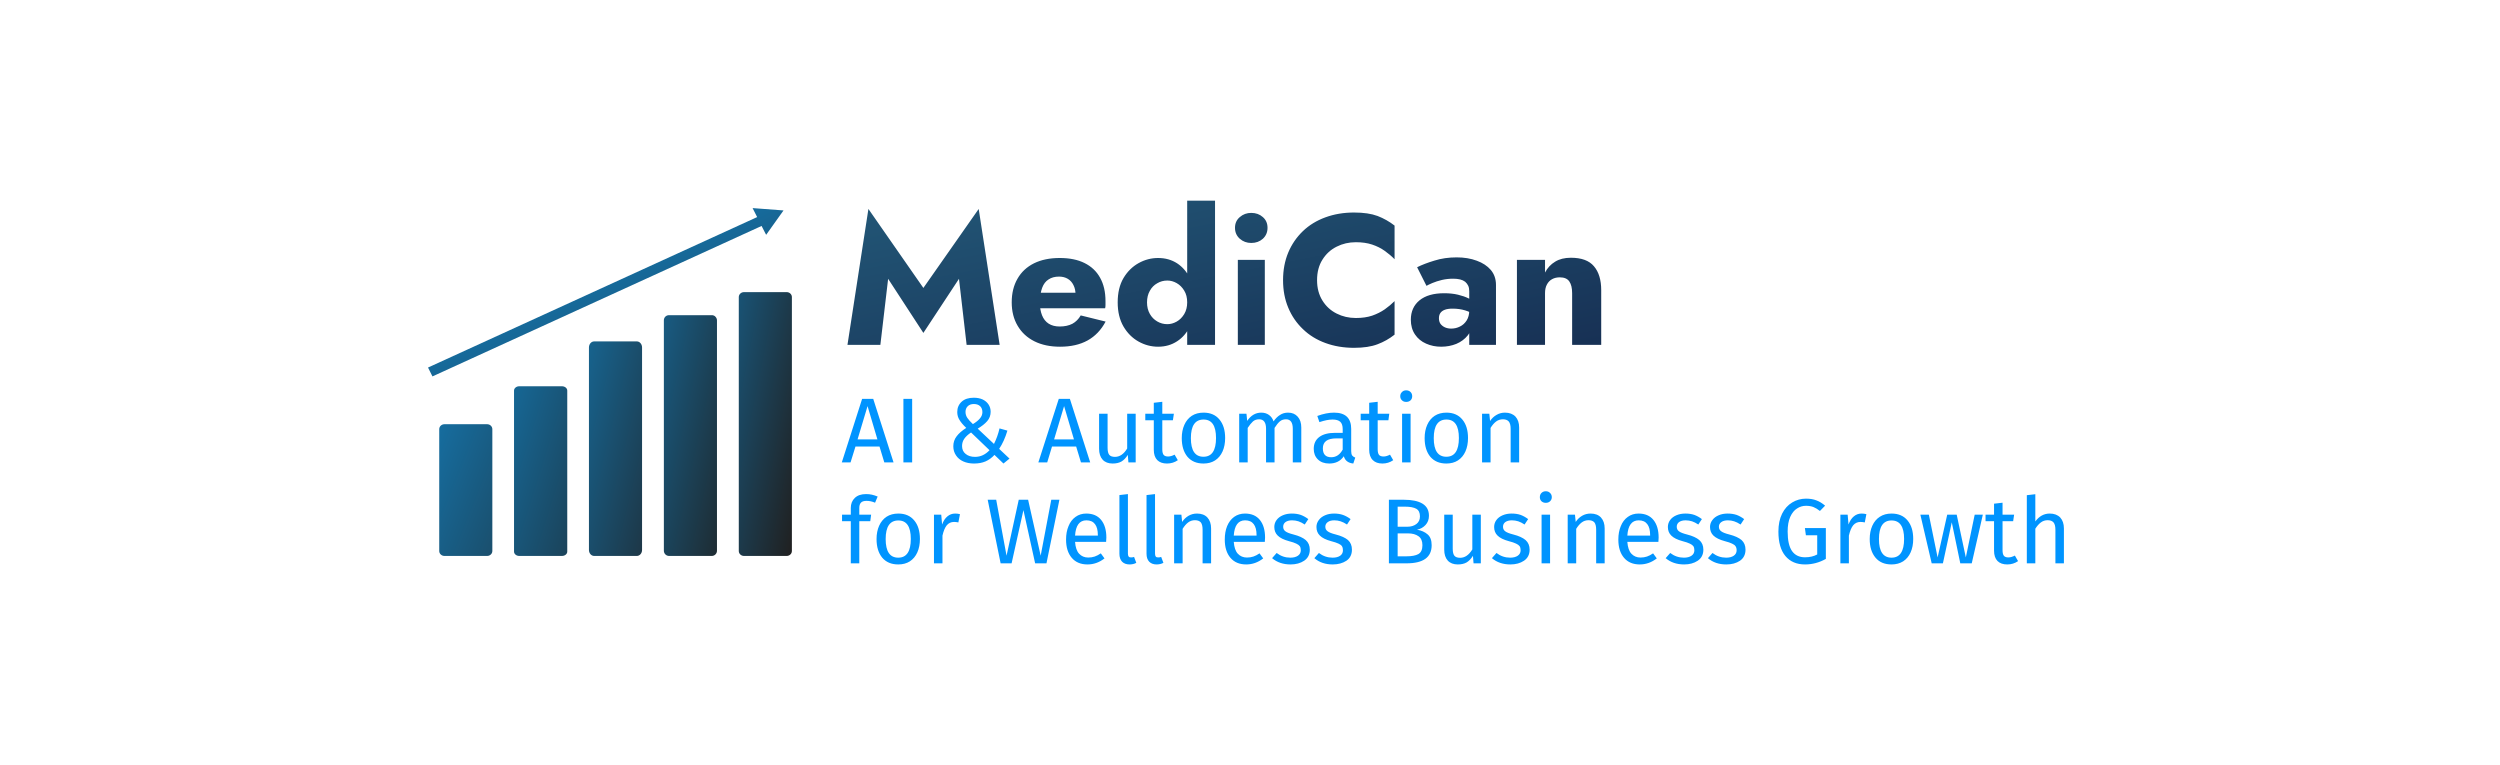
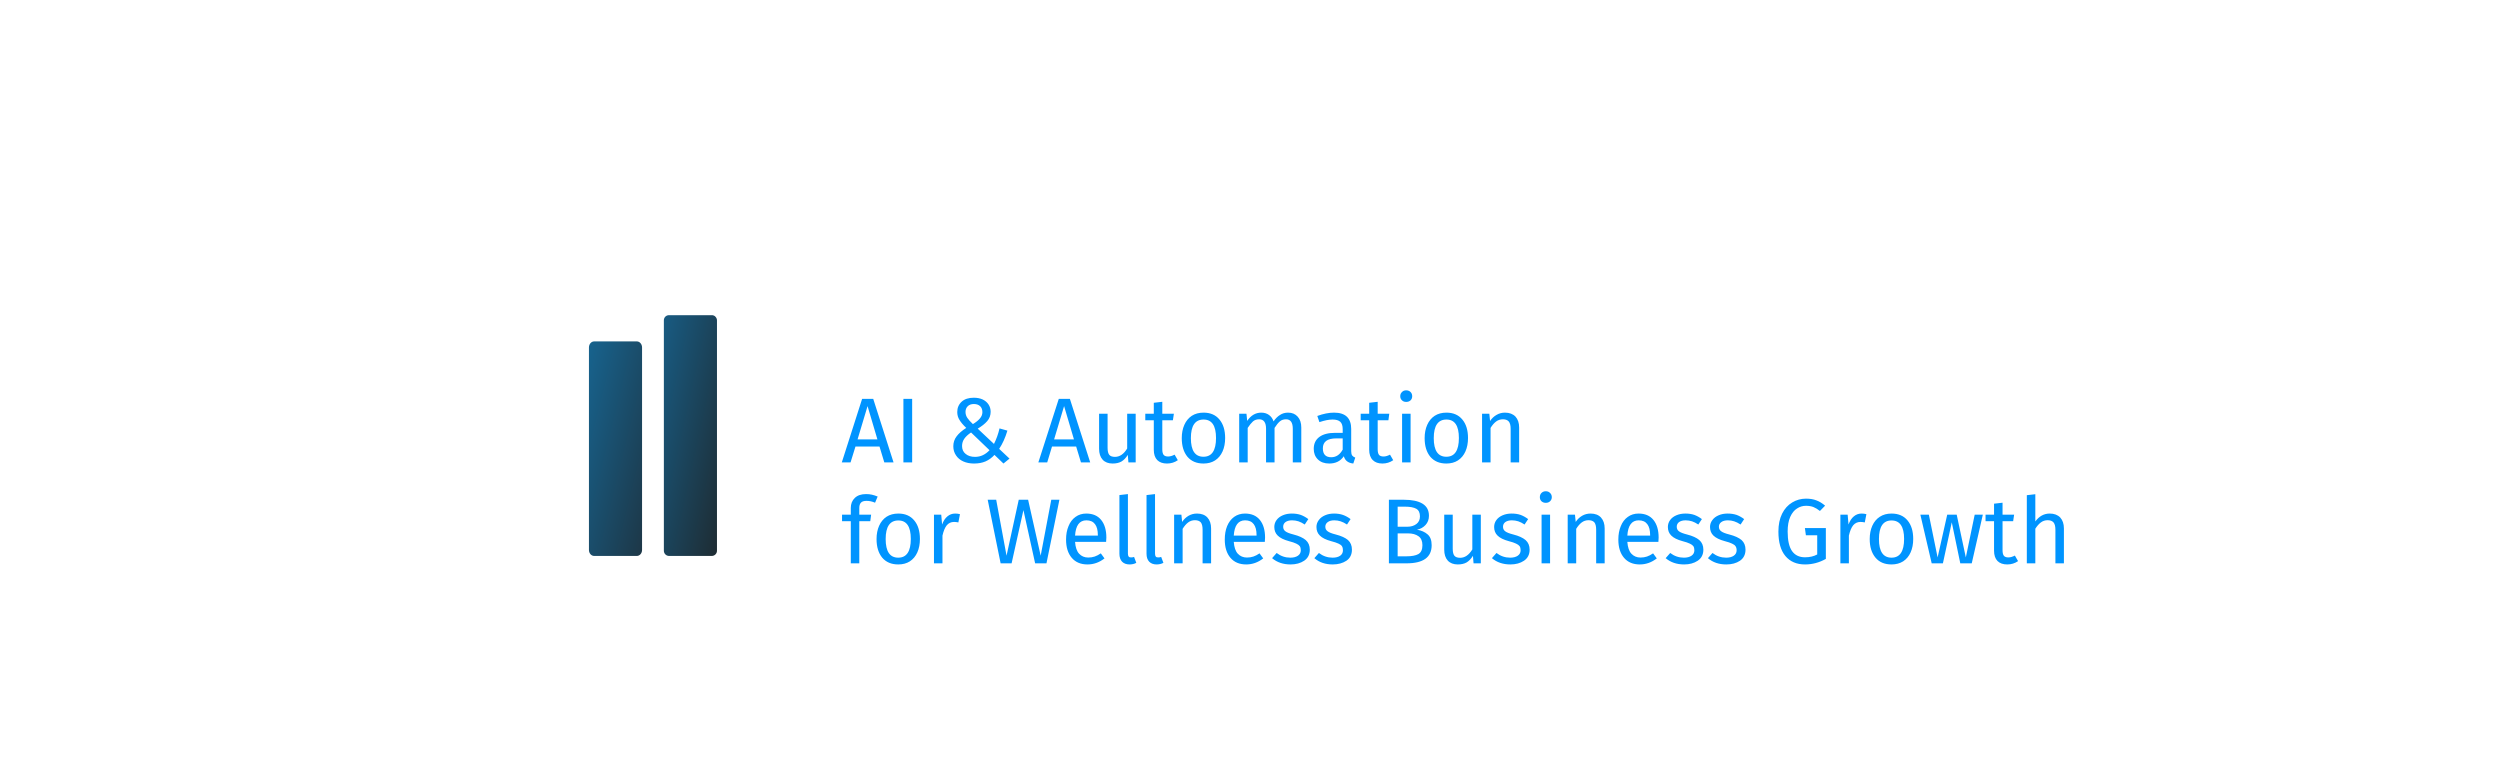
<svg xmlns="http://www.w3.org/2000/svg" version="1.1" viewBox="0 0 14.973 4.582">
  <g transform="matrix(0.738,0,0,0.738,5.038,1.202)">
    <g transform="matrix(1,0,0,1,0,0)" clip-path="url(#SvgjsClipPath11272)">
      <g clip-path="url(#a717024c4-7a35-4ab8-93ea-37bef51abd5ab9b1ab03-6159-4d1b-b32d-8beaf0290169)">
-         <path d=" M -3.22 2.883 L -2.873 2.883 C -2.85 2.883 -2.831 2.865 -2.831 2.843 L -2.831 1.854 C -2.831 1.832 -2.85 1.814 -2.873 1.814 L -3.22 1.814 C -3.243 1.814 -3.262 1.832 -3.262 1.854 L -3.262 2.843 C -3.262 2.865 -3.243 2.883 -3.22 2.883" fill="url(#gradient-7b5ecc7a-dd94-4d04-a2e7-2e761483285d_0)" transform="matrix(1,0,0,1,0,0)" fill-rule="nonzero" />
-       </g>
+         </g>
      <g clip-path="url(#a717024c4-7a35-4ab8-93ea-37bef51abd5ab9b1ab03-6159-4d1b-b32d-8beaf0290169)">
-         <path d=" M -2.613 2.883 L -2.266 2.883 C -2.242 2.883 -2.223 2.867 -2.223 2.848 L -2.223 1.541 C -2.223 1.522 -2.242 1.506 -2.266 1.506 L -2.613 1.506 C -2.636 1.506 -2.655 1.522 -2.655 1.541 L -2.655 2.848 C -2.655 2.867 -2.636 2.883 -2.613 2.883" fill="url(#gradient-7b5ecc7a-dd94-4d04-a2e7-2e761483285d_1)" transform="matrix(1,0,0,1,0,0)" fill-rule="nonzero" />
-       </g>
+         </g>
      <g clip-path="url(#a717024c4-7a35-4ab8-93ea-37bef51abd5ab9b1ab03-6159-4d1b-b32d-8beaf0290169)">
        <path d=" M -2.005 2.883 L -1.658 2.883 C -1.635 2.883 -1.616 2.861 -1.616 2.835 L -1.616 1.191 C -1.616 1.164 -1.635 1.142 -1.658 1.142 L -2.005 1.142 C -2.028 1.142 -2.047 1.164 -2.047 1.191 L -2.047 2.835 C -2.047 2.861 -2.028 2.883 -2.005 2.883" fill="url(#gradient-7b5ecc7a-dd94-4d04-a2e7-2e761483285d_2)" transform="matrix(1,0,0,1,0,0)" fill-rule="nonzero" />
      </g>
      <g clip-path="url(#a717024c4-7a35-4ab8-93ea-37bef51abd5ab9b1ab03-6159-4d1b-b32d-8beaf0290169)">
        <path d=" M -1.397 2.883 L -1.05 2.883 C -1.027 2.883 -1.008 2.864 -1.008 2.841 L -1.008 0.971 C -1.008 0.96 -1.013 0.949 -1.021 0.941 C -1.028 0.933 -1.039 0.929 -1.05 0.929 L -1.397 0.929 C -1.408 0.929 -1.419 0.933 -1.427 0.941 C -1.435 0.949 -1.439 0.96 -1.439 0.971 L -1.439 2.841 C -1.439 2.864 -1.42 2.883 -1.397 2.883" fill="url(#gradient-7b5ecc7a-dd94-4d04-a2e7-2e761483285d_3)" transform="matrix(1,0,0,1,0,0)" fill-rule="nonzero" />
      </g>
      <g clip-path="url(#a717024c4-7a35-4ab8-93ea-37bef51abd5ab9b1ab03-6159-4d1b-b32d-8beaf0290169)">
-         <path d=" M -0.789 2.883 L -0.442 2.883 C -0.419 2.883 -0.4 2.865 -0.4 2.843 L -0.4 0.782 C -0.4 0.76 -0.419 0.742 -0.442 0.742 L -0.789 0.742 C -0.812 0.742 -0.831 0.76 -0.831 0.782 L -0.831 2.843 C -0.831 2.865 -0.812 2.883 -0.789 2.883" fill="url(#gradient-7b5ecc7a-dd94-4d04-a2e7-2e761483285d_4)" transform="matrix(1,0,0,1,0,0)" fill-rule="nonzero" />
-       </g>
+         </g>
      <g clip-path="url(#SvgjsClipPath11270b9b1ab03-6159-4d1b-b32d-8beaf0290169)">
        <path d=" M -0.719 0.06 L -0.682 0.133 L -3.353 1.354 L -3.317 1.426 L -0.646 0.205 L -0.609 0.277 L -0.468 0.079 Z" fill="url(#gradient-7b5ecc7a-dd94-4d04-a2e7-2e761483285d_5)" transform="matrix(1,0,0,1,0,0)" fill-rule="nonzero" />
      </g>
    </g>
    <g>
-       <path d=" M 0.381 0.634 L 0.667 1.073 L 0.956 0.634 L 1.018 1.17 L 1.286 1.17 L 1.116 0.067 L 0.667 0.708 L 0.221 0.067 L 0.051 1.17 L 0.318 1.17 L 0.381 0.634 M 1.776 1.185 Q 1.908 1.185 2 1.134 Q 2.092 1.083 2.146 0.981 L 1.944 0.931 Q 1.918 0.976 1.876 0.999 Q 1.833 1.021 1.773 1.021 Q 1.72 1.021 1.684 0.998 Q 1.648 0.975 1.63 0.93 Q 1.612 0.885 1.612 0.822 Q 1.614 0.753 1.631 0.707 Q 1.648 0.661 1.683 0.639 Q 1.717 0.616 1.768 0.616 Q 1.809 0.616 1.839 0.634 Q 1.869 0.652 1.885 0.685 Q 1.902 0.718 1.902 0.763 Q 1.902 0.774 1.897 0.79 Q 1.891 0.805 1.884 0.816 L 1.938 0.747 L 1.512 0.747 L 1.512 0.873 L 2.142 0.873 Q 2.145 0.862 2.145 0.847 Q 2.145 0.831 2.145 0.815 Q 2.145 0.703 2.101 0.625 Q 2.058 0.547 1.975 0.506 Q 1.893 0.465 1.773 0.465 Q 1.653 0.465 1.565 0.508 Q 1.477 0.552 1.431 0.633 Q 1.384 0.714 1.384 0.825 Q 1.384 0.934 1.432 1.015 Q 1.48 1.097 1.568 1.141 Q 1.656 1.185 1.776 1.185 M 2.808 0 L 2.808 1.17 L 3.034 1.17 L 3.034 0 L 2.808 0 M 2.244 0.825 Q 2.244 0.94 2.291 1.021 Q 2.338 1.101 2.413 1.143 Q 2.488 1.185 2.572 1.185 Q 2.659 1.185 2.726 1.141 Q 2.793 1.098 2.832 1.017 Q 2.871 0.936 2.871 0.825 Q 2.871 0.712 2.832 0.632 Q 2.793 0.552 2.726 0.508 Q 2.659 0.465 2.572 0.465 Q 2.488 0.465 2.413 0.507 Q 2.338 0.549 2.291 0.628 Q 2.244 0.708 2.244 0.825 M 2.482 0.825 Q 2.482 0.771 2.505 0.731 Q 2.527 0.691 2.565 0.67 Q 2.602 0.648 2.647 0.648 Q 2.686 0.648 2.723 0.669 Q 2.76 0.69 2.784 0.73 Q 2.808 0.769 2.808 0.825 Q 2.808 0.88 2.784 0.92 Q 2.76 0.96 2.723 0.981 Q 2.686 1.002 2.647 1.002 Q 2.602 1.002 2.565 0.98 Q 2.527 0.958 2.505 0.919 Q 2.482 0.879 2.482 0.825 M 3.196 0.22 Q 3.196 0.274 3.235 0.309 Q 3.274 0.343 3.328 0.343 Q 3.384 0.343 3.422 0.309 Q 3.46 0.274 3.46 0.22 Q 3.46 0.166 3.422 0.133 Q 3.384 0.099 3.328 0.099 Q 3.274 0.099 3.235 0.133 Q 3.196 0.166 3.196 0.22 M 3.219 0.48 L 3.219 1.17 L 3.438 1.17 L 3.438 0.48 L 3.219 0.48 M 3.862 0.645 Q 3.862 0.547 3.906 0.478 Q 3.949 0.409 4.021 0.373 Q 4.092 0.337 4.177 0.337 Q 4.252 0.337 4.309 0.356 Q 4.366 0.375 4.411 0.407 Q 4.456 0.439 4.491 0.475 L 4.491 0.202 Q 4.428 0.153 4.353 0.124 Q 4.278 0.096 4.162 0.096 Q 4.036 0.096 3.93 0.135 Q 3.823 0.174 3.747 0.247 Q 3.67 0.321 3.628 0.421 Q 3.586 0.522 3.586 0.645 Q 3.586 0.768 3.628 0.868 Q 3.67 0.969 3.747 1.042 Q 3.823 1.116 3.93 1.155 Q 4.036 1.194 4.162 1.194 Q 4.278 1.194 4.353 1.165 Q 4.428 1.137 4.491 1.087 L 4.491 0.815 Q 4.456 0.85 4.411 0.882 Q 4.366 0.913 4.309 0.933 Q 4.252 0.952 4.177 0.952 Q 4.092 0.952 4.021 0.916 Q 3.949 0.88 3.906 0.811 Q 3.862 0.741 3.862 0.645 M 4.851 0.954 Q 4.851 0.928 4.863 0.911 Q 4.875 0.894 4.899 0.885 Q 4.923 0.876 4.963 0.876 Q 5.016 0.876 5.063 0.89 Q 5.11 0.904 5.146 0.931 L 5.146 0.831 Q 5.128 0.811 5.092 0.793 Q 5.056 0.775 5.006 0.763 Q 4.956 0.751 4.893 0.751 Q 4.764 0.751 4.693 0.809 Q 4.623 0.867 4.623 0.966 Q 4.623 1.036 4.657 1.086 Q 4.69 1.135 4.747 1.16 Q 4.803 1.185 4.869 1.185 Q 4.935 1.185 4.992 1.162 Q 5.049 1.138 5.085 1.093 Q 5.121 1.047 5.121 0.981 L 5.097 0.891 Q 5.097 0.939 5.076 0.972 Q 5.055 1.005 5.022 1.021 Q 4.989 1.038 4.95 1.038 Q 4.923 1.038 4.9 1.028 Q 4.878 1.018 4.864 1 Q 4.851 0.981 4.851 0.954 M 4.75 0.691 Q 4.765 0.682 4.798 0.668 Q 4.831 0.654 4.876 0.643 Q 4.92 0.633 4.966 0.633 Q 4.998 0.633 5.023 0.639 Q 5.047 0.645 5.064 0.658 Q 5.08 0.672 5.089 0.691 Q 5.097 0.709 5.097 0.735 L 5.097 1.17 L 5.314 1.17 L 5.314 0.684 Q 5.314 0.612 5.272 0.562 Q 5.23 0.513 5.158 0.487 Q 5.086 0.46 4.995 0.46 Q 4.897 0.46 4.815 0.486 Q 4.732 0.511 4.674 0.54 L 4.75 0.691 M 5.932 0.75 L 5.932 1.17 L 6.168 1.17 L 6.168 0.726 Q 6.168 0.601 6.109 0.532 Q 6.051 0.463 5.922 0.463 Q 5.845 0.463 5.794 0.495 Q 5.742 0.526 5.712 0.583 L 5.712 0.48 L 5.484 0.48 L 5.484 1.17 L 5.712 1.17 L 5.712 0.75 Q 5.712 0.709 5.727 0.681 Q 5.742 0.652 5.769 0.637 Q 5.796 0.622 5.832 0.622 Q 5.886 0.622 5.909 0.655 Q 5.932 0.688 5.932 0.75" fill="url(#gradient-dfded968-2a80-4d49-bff8-4518ca1fb43f)" fill-rule="nonzero" />
-     </g>
+       </g>
    <g>
      <path d=" M 0.35 2.124 L 0.311 1.995 L 0.116 1.995 L 0.076 2.124 L 0.005 2.124 L 0.17 1.608 L 0.26 1.608 L 0.425 2.124 L 0.35 2.124 M 0.133 1.937 L 0.294 1.937 L 0.214 1.667 L 0.133 1.937 M 0.576 1.608 L 0.576 2.124 L 0.505 2.124 L 0.505 1.608 L 0.576 1.608 M 1.148 1.613 Q 1.179 1.628 1.196 1.654 Q 1.213 1.68 1.213 1.713 Q 1.213 1.757 1.185 1.789 Q 1.157 1.821 1.108 1.85 L 1.24 1.974 Q 1.27 1.914 1.285 1.848 L 1.349 1.866 Q 1.323 1.953 1.282 2.014 L 1.366 2.093 L 1.317 2.133 L 1.244 2.063 Q 1.212 2.098 1.171 2.116 Q 1.131 2.133 1.078 2.133 Q 1.029 2.133 0.991 2.116 Q 0.953 2.099 0.932 2.067 Q 0.91 2.035 0.91 1.993 Q 0.91 1.947 0.937 1.912 Q 0.963 1.877 1.015 1.844 Q 0.977 1.808 0.96 1.779 Q 0.942 1.751 0.942 1.715 Q 0.942 1.664 0.978 1.631 Q 1.013 1.599 1.076 1.599 Q 1.117 1.599 1.148 1.613 M 1.027 1.668 Q 1.009 1.686 1.009 1.714 Q 1.009 1.741 1.024 1.763 Q 1.038 1.784 1.069 1.813 Q 1.107 1.79 1.126 1.767 Q 1.146 1.744 1.146 1.716 Q 1.146 1.685 1.127 1.667 Q 1.108 1.65 1.077 1.65 Q 1.045 1.65 1.027 1.668 M 0.999 1.932 Q 0.981 1.958 0.981 1.991 Q 0.981 2.032 1.01 2.055 Q 1.039 2.079 1.086 2.079 Q 1.121 2.079 1.15 2.065 Q 1.178 2.052 1.204 2.025 L 1.054 1.881 Q 1.017 1.906 0.999 1.932 M 1.946 2.124 L 1.907 1.995 L 1.711 1.995 L 1.672 2.124 L 1.6 2.124 L 1.766 1.608 L 1.856 1.608 L 2.021 2.124 L 1.946 2.124 M 1.728 1.937 L 1.889 1.937 L 1.809 1.667 L 1.728 1.937 M 2.39 2.124 L 2.331 2.124 L 2.326 2.063 Q 2.303 2.1 2.274 2.117 Q 2.245 2.133 2.203 2.133 Q 2.151 2.133 2.122 2.102 Q 2.093 2.07 2.093 2.013 L 2.093 1.729 L 2.162 1.729 L 2.162 2.005 Q 2.162 2.046 2.176 2.063 Q 2.19 2.079 2.222 2.079 Q 2.28 2.079 2.321 2.011 L 2.321 1.729 L 2.39 1.729 L 2.39 2.124 M 2.732 2.106 Q 2.693 2.133 2.644 2.133 Q 2.593 2.133 2.565 2.105 Q 2.537 2.076 2.537 2.021 L 2.537 1.782 L 2.468 1.782 L 2.468 1.729 L 2.537 1.729 L 2.537 1.64 L 2.606 1.632 L 2.606 1.729 L 2.7 1.729 L 2.692 1.782 L 2.606 1.782 L 2.606 2.018 Q 2.606 2.049 2.617 2.063 Q 2.628 2.076 2.653 2.076 Q 2.677 2.076 2.706 2.061 L 2.732 2.106 M 3.07 1.776 Q 3.116 1.831 3.116 1.926 Q 3.116 1.988 3.095 2.035 Q 3.074 2.082 3.034 2.108 Q 2.995 2.133 2.94 2.133 Q 2.857 2.133 2.81 2.078 Q 2.764 2.022 2.764 1.927 Q 2.764 1.866 2.785 1.819 Q 2.806 1.772 2.845 1.746 Q 2.885 1.72 2.941 1.72 Q 3.024 1.72 3.07 1.776 M 2.838 1.927 Q 2.838 2.078 2.94 2.078 Q 3.042 2.078 3.042 1.926 Q 3.042 1.776 2.941 1.776 Q 2.838 1.776 2.838 1.927 M 3.705 1.753 Q 3.734 1.785 3.734 1.841 L 3.734 2.124 L 3.665 2.124 L 3.665 1.851 Q 3.665 1.774 3.61 1.774 Q 3.58 1.774 3.56 1.791 Q 3.54 1.808 3.517 1.844 L 3.517 2.124 L 3.448 2.124 L 3.448 1.851 Q 3.448 1.774 3.392 1.774 Q 3.362 1.774 3.342 1.791 Q 3.322 1.809 3.299 1.844 L 3.299 2.124 L 3.23 2.124 L 3.23 1.729 L 3.289 1.729 L 3.295 1.787 Q 3.34 1.72 3.409 1.72 Q 3.446 1.72 3.472 1.739 Q 3.498 1.758 3.509 1.791 Q 3.532 1.757 3.561 1.739 Q 3.589 1.72 3.627 1.72 Q 3.676 1.72 3.705 1.753 M 4.147 2.068 Q 4.156 2.079 4.172 2.085 L 4.156 2.133 Q 4.126 2.13 4.107 2.116 Q 4.088 2.103 4.079 2.074 Q 4.039 2.133 3.961 2.133 Q 3.903 2.133 3.869 2.1 Q 3.835 2.067 3.835 2.014 Q 3.835 1.951 3.881 1.917 Q 3.926 1.884 4.009 1.884 L 4.07 1.884 L 4.07 1.854 Q 4.07 1.812 4.05 1.794 Q 4.03 1.776 3.988 1.776 Q 3.944 1.776 3.881 1.797 L 3.864 1.747 Q 3.937 1.72 4 1.72 Q 4.07 1.72 4.105 1.754 Q 4.139 1.788 4.139 1.851 L 4.139 2.032 Q 4.139 2.056 4.147 2.068 M 4.07 2.02 L 4.07 1.929 L 4.018 1.929 Q 3.909 1.929 3.909 2.01 Q 3.909 2.046 3.926 2.064 Q 3.943 2.082 3.977 2.082 Q 4.036 2.082 4.07 2.02 M 4.48 2.106 Q 4.441 2.133 4.392 2.133 Q 4.342 2.133 4.314 2.105 Q 4.285 2.076 4.285 2.021 L 4.285 1.782 L 4.216 1.782 L 4.216 1.729 L 4.285 1.729 L 4.285 1.64 L 4.354 1.632 L 4.354 1.729 L 4.448 1.729 L 4.441 1.782 L 4.354 1.782 L 4.354 2.018 Q 4.354 2.049 4.365 2.063 Q 4.376 2.076 4.402 2.076 Q 4.425 2.076 4.454 2.061 L 4.48 2.106 M 4.621 1.729 L 4.621 2.124 L 4.552 2.124 L 4.552 1.729 L 4.621 1.729 M 4.621 1.553 Q 4.634 1.566 4.634 1.587 Q 4.634 1.607 4.621 1.62 Q 4.607 1.633 4.585 1.633 Q 4.564 1.633 4.551 1.62 Q 4.537 1.607 4.537 1.587 Q 4.537 1.566 4.551 1.553 Q 4.564 1.539 4.585 1.539 Q 4.607 1.539 4.621 1.553 M 5.041 1.776 Q 5.087 1.831 5.087 1.926 Q 5.087 1.988 5.066 2.035 Q 5.045 2.082 5.005 2.108 Q 4.966 2.133 4.911 2.133 Q 4.828 2.133 4.781 2.078 Q 4.735 2.022 4.735 1.927 Q 4.735 1.866 4.756 1.819 Q 4.777 1.772 4.816 1.746 Q 4.856 1.72 4.912 1.72 Q 4.995 1.72 5.041 1.776 M 4.809 1.927 Q 4.809 2.078 4.911 2.078 Q 5.013 2.078 5.013 1.926 Q 5.013 1.776 4.912 1.776 Q 4.809 1.776 4.809 1.927 M 5.472 1.752 Q 5.502 1.785 5.502 1.841 L 5.502 2.124 L 5.433 2.124 L 5.433 1.851 Q 5.433 1.809 5.417 1.791 Q 5.401 1.774 5.371 1.774 Q 5.339 1.774 5.315 1.792 Q 5.291 1.81 5.27 1.844 L 5.27 2.124 L 5.201 2.124 L 5.201 1.729 L 5.26 1.729 L 5.266 1.788 Q 5.287 1.756 5.319 1.738 Q 5.35 1.72 5.387 1.72 Q 5.441 1.72 5.472 1.752 M 0.161 2.45 Q 0.147 2.464 0.147 2.493 L 0.147 2.548 L 0.243 2.548 L 0.236 2.601 L 0.147 2.601 L 0.147 2.943 L 0.078 2.943 L 0.078 2.601 L 0.007 2.601 L 0.007 2.548 L 0.078 2.548 L 0.078 2.494 Q 0.078 2.443 0.111 2.412 Q 0.143 2.381 0.202 2.381 Q 0.229 2.381 0.25 2.386 Q 0.272 2.391 0.296 2.401 L 0.275 2.451 Q 0.241 2.436 0.206 2.436 Q 0.174 2.436 0.161 2.45 M 0.593 2.595 Q 0.639 2.65 0.639 2.745 Q 0.639 2.807 0.618 2.854 Q 0.597 2.901 0.557 2.927 Q 0.518 2.952 0.463 2.952 Q 0.38 2.952 0.333 2.897 Q 0.287 2.841 0.287 2.746 Q 0.287 2.685 0.308 2.638 Q 0.329 2.591 0.368 2.565 Q 0.408 2.539 0.464 2.539 Q 0.547 2.539 0.593 2.595 M 0.361 2.746 Q 0.361 2.897 0.463 2.897 Q 0.565 2.897 0.565 2.745 Q 0.565 2.595 0.464 2.595 Q 0.361 2.595 0.361 2.746 M 0.964 2.544 L 0.951 2.611 Q 0.933 2.607 0.916 2.607 Q 0.88 2.607 0.857 2.634 Q 0.835 2.661 0.822 2.718 L 0.822 2.943 L 0.753 2.943 L 0.753 2.548 L 0.812 2.548 L 0.819 2.628 Q 0.835 2.584 0.862 2.562 Q 0.889 2.539 0.925 2.539 Q 0.946 2.539 0.964 2.544 M 1.771 2.427 L 1.666 2.943 L 1.574 2.943 L 1.479 2.511 L 1.383 2.943 L 1.294 2.943 L 1.189 2.427 L 1.258 2.427 L 1.342 2.881 L 1.441 2.427 L 1.517 2.427 L 1.619 2.881 L 1.705 2.427 L 1.771 2.427 M 2.15 2.769 L 1.898 2.769 Q 1.903 2.835 1.931 2.865 Q 1.96 2.896 2.005 2.896 Q 2.033 2.896 2.057 2.888 Q 2.081 2.88 2.107 2.862 L 2.137 2.903 Q 2.074 2.952 1.999 2.952 Q 1.917 2.952 1.871 2.898 Q 1.825 2.844 1.825 2.75 Q 1.825 2.688 1.845 2.641 Q 1.864 2.593 1.902 2.566 Q 1.939 2.539 1.989 2.539 Q 2.068 2.539 2.11 2.591 Q 2.152 2.643 2.152 2.734 Q 2.152 2.751 2.15 2.769 M 2.083 2.714 Q 2.083 2.655 2.06 2.625 Q 2.037 2.594 1.99 2.594 Q 1.906 2.594 1.898 2.718 L 2.083 2.718 L 2.083 2.714 M 2.28 2.93 Q 2.258 2.907 2.258 2.865 L 2.258 2.389 L 2.327 2.381 L 2.327 2.864 Q 2.327 2.88 2.333 2.888 Q 2.338 2.895 2.352 2.895 Q 2.366 2.895 2.377 2.891 L 2.395 2.939 Q 2.371 2.952 2.341 2.952 Q 2.302 2.952 2.28 2.93 M 2.5 2.93 Q 2.478 2.907 2.478 2.865 L 2.478 2.389 L 2.547 2.381 L 2.547 2.864 Q 2.547 2.88 2.553 2.888 Q 2.558 2.895 2.572 2.895 Q 2.586 2.895 2.597 2.891 L 2.615 2.939 Q 2.59 2.952 2.56 2.952 Q 2.522 2.952 2.5 2.93 M 2.972 2.571 Q 3.002 2.604 3.002 2.66 L 3.002 2.943 L 2.933 2.943 L 2.933 2.67 Q 2.933 2.628 2.918 2.61 Q 2.902 2.593 2.871 2.593 Q 2.84 2.593 2.816 2.611 Q 2.792 2.629 2.771 2.663 L 2.771 2.943 L 2.702 2.943 L 2.702 2.548 L 2.761 2.548 L 2.767 2.607 Q 2.788 2.575 2.819 2.557 Q 2.85 2.539 2.888 2.539 Q 2.942 2.539 2.972 2.571 M 3.438 2.769 L 3.186 2.769 Q 3.191 2.835 3.219 2.865 Q 3.248 2.896 3.293 2.896 Q 3.321 2.896 3.345 2.888 Q 3.369 2.88 3.395 2.862 L 3.425 2.903 Q 3.362 2.952 3.287 2.952 Q 3.205 2.952 3.159 2.898 Q 3.113 2.844 3.113 2.75 Q 3.113 2.688 3.132 2.641 Q 3.152 2.593 3.189 2.566 Q 3.227 2.539 3.277 2.539 Q 3.356 2.539 3.398 2.591 Q 3.44 2.643 3.44 2.734 Q 3.44 2.751 3.438 2.769 M 3.371 2.714 Q 3.371 2.655 3.348 2.625 Q 3.325 2.594 3.278 2.594 Q 3.194 2.594 3.186 2.718 L 3.371 2.718 L 3.371 2.714 M 3.73 2.55 Q 3.762 2.562 3.791 2.584 L 3.762 2.628 Q 3.735 2.61 3.711 2.602 Q 3.686 2.594 3.659 2.594 Q 3.626 2.594 3.606 2.608 Q 3.587 2.622 3.587 2.646 Q 3.587 2.67 3.605 2.683 Q 3.623 2.697 3.671 2.709 Q 3.737 2.726 3.77 2.754 Q 3.803 2.783 3.803 2.832 Q 3.803 2.891 3.757 2.922 Q 3.712 2.952 3.647 2.952 Q 3.557 2.952 3.497 2.901 L 3.534 2.859 Q 3.584 2.897 3.645 2.897 Q 3.684 2.897 3.707 2.881 Q 3.73 2.865 3.73 2.837 Q 3.73 2.817 3.722 2.804 Q 3.713 2.792 3.693 2.783 Q 3.673 2.773 3.634 2.763 Q 3.571 2.746 3.543 2.718 Q 3.515 2.691 3.515 2.648 Q 3.515 2.617 3.533 2.592 Q 3.551 2.567 3.584 2.553 Q 3.617 2.539 3.657 2.539 Q 3.698 2.539 3.73 2.55 M 4.072 2.55 Q 4.105 2.562 4.134 2.584 L 4.105 2.628 Q 4.078 2.61 4.053 2.602 Q 4.029 2.594 4.002 2.594 Q 3.968 2.594 3.949 2.608 Q 3.929 2.622 3.929 2.646 Q 3.929 2.67 3.948 2.683 Q 3.966 2.697 4.014 2.709 Q 4.08 2.726 4.113 2.754 Q 4.145 2.783 4.145 2.832 Q 4.145 2.891 4.1 2.922 Q 4.054 2.952 3.989 2.952 Q 3.899 2.952 3.84 2.901 L 3.877 2.859 Q 3.927 2.897 3.988 2.897 Q 4.027 2.897 4.05 2.881 Q 4.072 2.865 4.072 2.837 Q 4.072 2.817 4.064 2.804 Q 4.056 2.792 4.036 2.783 Q 4.015 2.773 3.976 2.763 Q 3.913 2.746 3.885 2.718 Q 3.857 2.691 3.857 2.648 Q 3.857 2.617 3.876 2.592 Q 3.894 2.567 3.927 2.553 Q 3.959 2.539 4 2.539 Q 4.04 2.539 4.072 2.55 M 4.759 2.708 Q 4.792 2.736 4.792 2.796 Q 4.792 2.943 4.588 2.943 L 4.445 2.943 L 4.445 2.427 L 4.567 2.427 Q 4.666 2.427 4.718 2.459 Q 4.77 2.491 4.77 2.557 Q 4.77 2.602 4.742 2.632 Q 4.714 2.662 4.673 2.67 Q 4.726 2.679 4.759 2.708 M 4.516 2.483 L 4.516 2.646 L 4.594 2.646 Q 4.639 2.646 4.668 2.624 Q 4.697 2.602 4.697 2.562 Q 4.697 2.517 4.667 2.5 Q 4.636 2.483 4.575 2.483 L 4.516 2.483 M 4.684 2.868 Q 4.717 2.849 4.717 2.796 Q 4.717 2.745 4.685 2.723 Q 4.653 2.7 4.601 2.7 L 4.516 2.7 L 4.516 2.886 L 4.588 2.886 Q 4.651 2.886 4.684 2.868 M 5.191 2.943 L 5.132 2.943 L 5.127 2.882 Q 5.104 2.919 5.075 2.936 Q 5.046 2.952 5.004 2.952 Q 4.952 2.952 4.923 2.921 Q 4.894 2.889 4.894 2.832 L 4.894 2.548 L 4.963 2.548 L 4.963 2.824 Q 4.963 2.865 4.977 2.882 Q 4.991 2.898 5.023 2.898 Q 5.081 2.898 5.122 2.83 L 5.122 2.548 L 5.191 2.548 L 5.191 2.943 M 5.514 2.55 Q 5.546 2.562 5.575 2.584 L 5.546 2.628 Q 5.519 2.61 5.495 2.602 Q 5.47 2.594 5.443 2.594 Q 5.41 2.594 5.39 2.608 Q 5.371 2.622 5.371 2.646 Q 5.371 2.67 5.389 2.683 Q 5.407 2.697 5.455 2.709 Q 5.521 2.726 5.554 2.754 Q 5.587 2.783 5.587 2.832 Q 5.587 2.891 5.541 2.922 Q 5.496 2.952 5.431 2.952 Q 5.341 2.952 5.281 2.901 L 5.318 2.859 Q 5.368 2.897 5.429 2.897 Q 5.468 2.897 5.491 2.881 Q 5.514 2.865 5.514 2.837 Q 5.514 2.817 5.506 2.804 Q 5.497 2.792 5.477 2.783 Q 5.457 2.773 5.418 2.763 Q 5.355 2.746 5.327 2.718 Q 5.299 2.691 5.299 2.648 Q 5.299 2.617 5.317 2.592 Q 5.335 2.567 5.368 2.553 Q 5.401 2.539 5.441 2.539 Q 5.482 2.539 5.514 2.55 M 5.753 2.548 L 5.753 2.943 L 5.684 2.943 L 5.684 2.548 L 5.753 2.548 M 5.753 2.372 Q 5.767 2.385 5.767 2.406 Q 5.767 2.426 5.753 2.439 Q 5.74 2.452 5.718 2.452 Q 5.697 2.452 5.683 2.439 Q 5.67 2.426 5.67 2.406 Q 5.67 2.385 5.683 2.372 Q 5.697 2.358 5.718 2.358 Q 5.74 2.358 5.753 2.372 M 6.166 2.571 Q 6.196 2.604 6.196 2.66 L 6.196 2.943 L 6.127 2.943 L 6.127 2.67 Q 6.127 2.628 6.112 2.61 Q 6.096 2.593 6.065 2.593 Q 6.034 2.593 6.01 2.611 Q 5.986 2.629 5.965 2.663 L 5.965 2.943 L 5.896 2.943 L 5.896 2.548 L 5.955 2.548 L 5.961 2.607 Q 5.982 2.575 6.013 2.557 Q 6.044 2.539 6.082 2.539 Q 6.136 2.539 6.166 2.571 M 6.632 2.769 L 6.38 2.769 Q 6.385 2.835 6.413 2.865 Q 6.442 2.896 6.487 2.896 Q 6.515 2.896 6.539 2.888 Q 6.563 2.88 6.589 2.862 L 6.619 2.903 Q 6.556 2.952 6.481 2.952 Q 6.399 2.952 6.353 2.898 Q 6.307 2.844 6.307 2.75 Q 6.307 2.688 6.327 2.641 Q 6.346 2.593 6.384 2.566 Q 6.421 2.539 6.471 2.539 Q 6.55 2.539 6.592 2.591 Q 6.634 2.643 6.634 2.734 Q 6.634 2.751 6.632 2.769 M 6.565 2.714 Q 6.565 2.655 6.542 2.625 Q 6.519 2.594 6.472 2.594 Q 6.388 2.594 6.38 2.718 L 6.565 2.718 L 6.565 2.714 M 6.924 2.55 Q 6.956 2.562 6.985 2.584 L 6.956 2.628 Q 6.929 2.61 6.905 2.602 Q 6.88 2.594 6.853 2.594 Q 6.82 2.594 6.8 2.608 Q 6.781 2.622 6.781 2.646 Q 6.781 2.67 6.799 2.683 Q 6.817 2.697 6.865 2.709 Q 6.931 2.726 6.964 2.754 Q 6.997 2.783 6.997 2.832 Q 6.997 2.891 6.951 2.922 Q 6.906 2.952 6.841 2.952 Q 6.751 2.952 6.691 2.901 L 6.728 2.859 Q 6.778 2.897 6.839 2.897 Q 6.878 2.897 6.901 2.881 Q 6.924 2.865 6.924 2.837 Q 6.924 2.817 6.916 2.804 Q 6.907 2.792 6.887 2.783 Q 6.867 2.773 6.828 2.763 Q 6.765 2.746 6.737 2.718 Q 6.709 2.691 6.709 2.648 Q 6.709 2.617 6.727 2.592 Q 6.745 2.567 6.778 2.553 Q 6.811 2.539 6.851 2.539 Q 6.892 2.539 6.924 2.55 M 7.267 2.55 Q 7.299 2.562 7.328 2.584 L 7.299 2.628 Q 7.272 2.61 7.247 2.602 Q 7.223 2.594 7.196 2.594 Q 7.162 2.594 7.143 2.608 Q 7.123 2.622 7.123 2.646 Q 7.123 2.67 7.142 2.683 Q 7.16 2.697 7.208 2.709 Q 7.274 2.726 7.307 2.754 Q 7.339 2.783 7.339 2.832 Q 7.339 2.891 7.294 2.922 Q 7.249 2.952 7.183 2.952 Q 7.093 2.952 7.034 2.901 L 7.071 2.859 Q 7.121 2.897 7.182 2.897 Q 7.221 2.897 7.244 2.881 Q 7.267 2.865 7.267 2.837 Q 7.267 2.817 7.258 2.804 Q 7.25 2.792 7.23 2.783 Q 7.21 2.773 7.171 2.763 Q 7.108 2.746 7.079 2.718 Q 7.051 2.691 7.051 2.648 Q 7.051 2.617 7.07 2.592 Q 7.088 2.567 7.121 2.553 Q 7.153 2.539 7.194 2.539 Q 7.234 2.539 7.267 2.55 M 7.914 2.432 Q 7.95 2.445 7.985 2.475 L 7.943 2.518 Q 7.915 2.496 7.89 2.486 Q 7.864 2.476 7.83 2.476 Q 7.79 2.476 7.757 2.498 Q 7.723 2.519 7.702 2.566 Q 7.681 2.613 7.681 2.685 Q 7.681 2.793 7.717 2.844 Q 7.753 2.894 7.822 2.894 Q 7.879 2.894 7.921 2.871 L 7.921 2.715 L 7.829 2.715 L 7.821 2.657 L 7.991 2.657 L 7.991 2.907 Q 7.911 2.952 7.822 2.952 Q 7.72 2.952 7.663 2.884 Q 7.606 2.816 7.606 2.685 Q 7.606 2.601 7.636 2.54 Q 7.666 2.48 7.718 2.449 Q 7.769 2.418 7.83 2.418 Q 7.879 2.418 7.914 2.432 M 8.32 2.544 L 8.307 2.611 Q 8.289 2.607 8.272 2.607 Q 8.236 2.607 8.213 2.634 Q 8.191 2.661 8.178 2.718 L 8.178 2.943 L 8.109 2.943 L 8.109 2.548 L 8.168 2.548 L 8.175 2.628 Q 8.191 2.584 8.218 2.562 Q 8.245 2.539 8.281 2.539 Q 8.302 2.539 8.32 2.544 M 8.654 2.595 Q 8.7 2.65 8.7 2.745 Q 8.7 2.807 8.679 2.854 Q 8.658 2.901 8.618 2.927 Q 8.578 2.952 8.524 2.952 Q 8.44 2.952 8.394 2.897 Q 8.347 2.841 8.347 2.746 Q 8.347 2.685 8.368 2.638 Q 8.389 2.591 8.429 2.565 Q 8.469 2.539 8.524 2.539 Q 8.608 2.539 8.654 2.595 M 8.422 2.746 Q 8.422 2.897 8.524 2.897 Q 8.626 2.897 8.626 2.745 Q 8.626 2.595 8.524 2.595 Q 8.422 2.595 8.422 2.746 M 9.265 2.548 L 9.175 2.943 L 9.082 2.943 L 9.013 2.61 L 8.941 2.943 L 8.85 2.943 L 8.758 2.548 L 8.827 2.548 L 8.898 2.895 L 8.976 2.548 L 9.053 2.548 L 9.127 2.895 L 9.199 2.548 L 9.265 2.548 M 9.551 2.925 Q 9.512 2.952 9.463 2.952 Q 9.412 2.952 9.384 2.924 Q 9.356 2.895 9.356 2.84 L 9.356 2.601 L 9.287 2.601 L 9.287 2.548 L 9.356 2.548 L 9.356 2.459 L 9.425 2.451 L 9.425 2.548 L 9.519 2.548 L 9.511 2.601 L 9.425 2.601 L 9.425 2.837 Q 9.425 2.868 9.436 2.882 Q 9.447 2.895 9.472 2.895 Q 9.496 2.895 9.525 2.88 L 9.551 2.925 M 9.893 2.571 Q 9.923 2.604 9.923 2.66 L 9.923 2.943 L 9.854 2.943 L 9.854 2.67 Q 9.854 2.628 9.838 2.61 Q 9.822 2.593 9.791 2.593 Q 9.76 2.593 9.736 2.611 Q 9.712 2.629 9.691 2.662 L 9.691 2.943 L 9.622 2.943 L 9.622 2.39 L 9.691 2.382 L 9.691 2.603 Q 9.738 2.539 9.808 2.539 Q 9.862 2.539 9.893 2.571" fill="#0094ff" fill-rule="nonzero" />
    </g>
  </g>
  <defs>
    <clipPath id="SvgjsClipPath11272">
      <path d=" M -3.353 0.06 h 2.953 v 2.823 h -2.953 Z" />
    </clipPath>
    <clipPath id="a717024c4-7a35-4ab8-93ea-37bef51abd5ab9b1ab03-6159-4d1b-b32d-8beaf0290169">
      <path d=" M -3.353 2.883 L -0.4 2.883 L -0.4 0.06 L -3.353 0.06 Z" />
    </clipPath>
    <linearGradient id="gradient-7b5ecc7a-dd94-4d04-a2e7-2e761483285d_0" x1="0" x2="1" y1="0" y2="1">
      <stop stop-color="#166d9f" offset="0" />
      <stop stop-color="#1a4f6d" offset="1" />
    </linearGradient>
    <linearGradient id="gradient-7b5ecc7a-dd94-4d04-a2e7-2e761483285d_1" x1="0" x2="1" y1="0" y2="1">
      <stop stop-color="#166795" offset="0" />
      <stop stop-color="#1b435a" offset="1" />
    </linearGradient>
    <linearGradient id="gradient-7b5ecc7a-dd94-4d04-a2e7-2e761483285d_2" x1="0" x2="1" y1="0" y2="1">
      <stop stop-color="#17638e" offset="0" />
      <stop stop-color="#1d3747" offset="1" />
    </linearGradient>
    <linearGradient id="gradient-7b5ecc7a-dd94-4d04-a2e7-2e761483285d_3" x1="0" x2="1" y1="0" y2="1">
      <stop stop-color="#185b82" offset="0" />
      <stop stop-color="#1e2c33" offset="1" />
    </linearGradient>
    <linearGradient id="gradient-7b5ecc7a-dd94-4d04-a2e7-2e761483285d_4" x1="0" x2="1" y1="0" y2="1">
      <stop stop-color="#195375" offset="0" />
      <stop stop-color="#202020" offset="1" />
    </linearGradient>
    <clipPath id="SvgjsClipPath11270b9b1ab03-6159-4d1b-b32d-8beaf0290169">
-       <path d=" M -3.353 0.06 L -0.4 0.06 L -0.4 2.883 L -3.353 2.883 Z" />
-     </clipPath>
+       </clipPath>
    <linearGradient id="gradient-7b5ecc7a-dd94-4d04-a2e7-2e761483285d_5" x1="0" x2="1" y1="0" y2="1">
      <stop stop-color="#1192dc" offset="0" />
      <stop stop-color="#1c3e53" offset="1" />
    </linearGradient>
    <linearGradient id="gradient-dfded968-2a80-4d49-bff8-4518ca1fb43f" x1="0" y1="0" x2="1" y2="1">
      <stop stop-color="#225777" offset="0" />
      <stop stop-color="#173054" offset="1" />
    </linearGradient>
  </defs>
</svg>